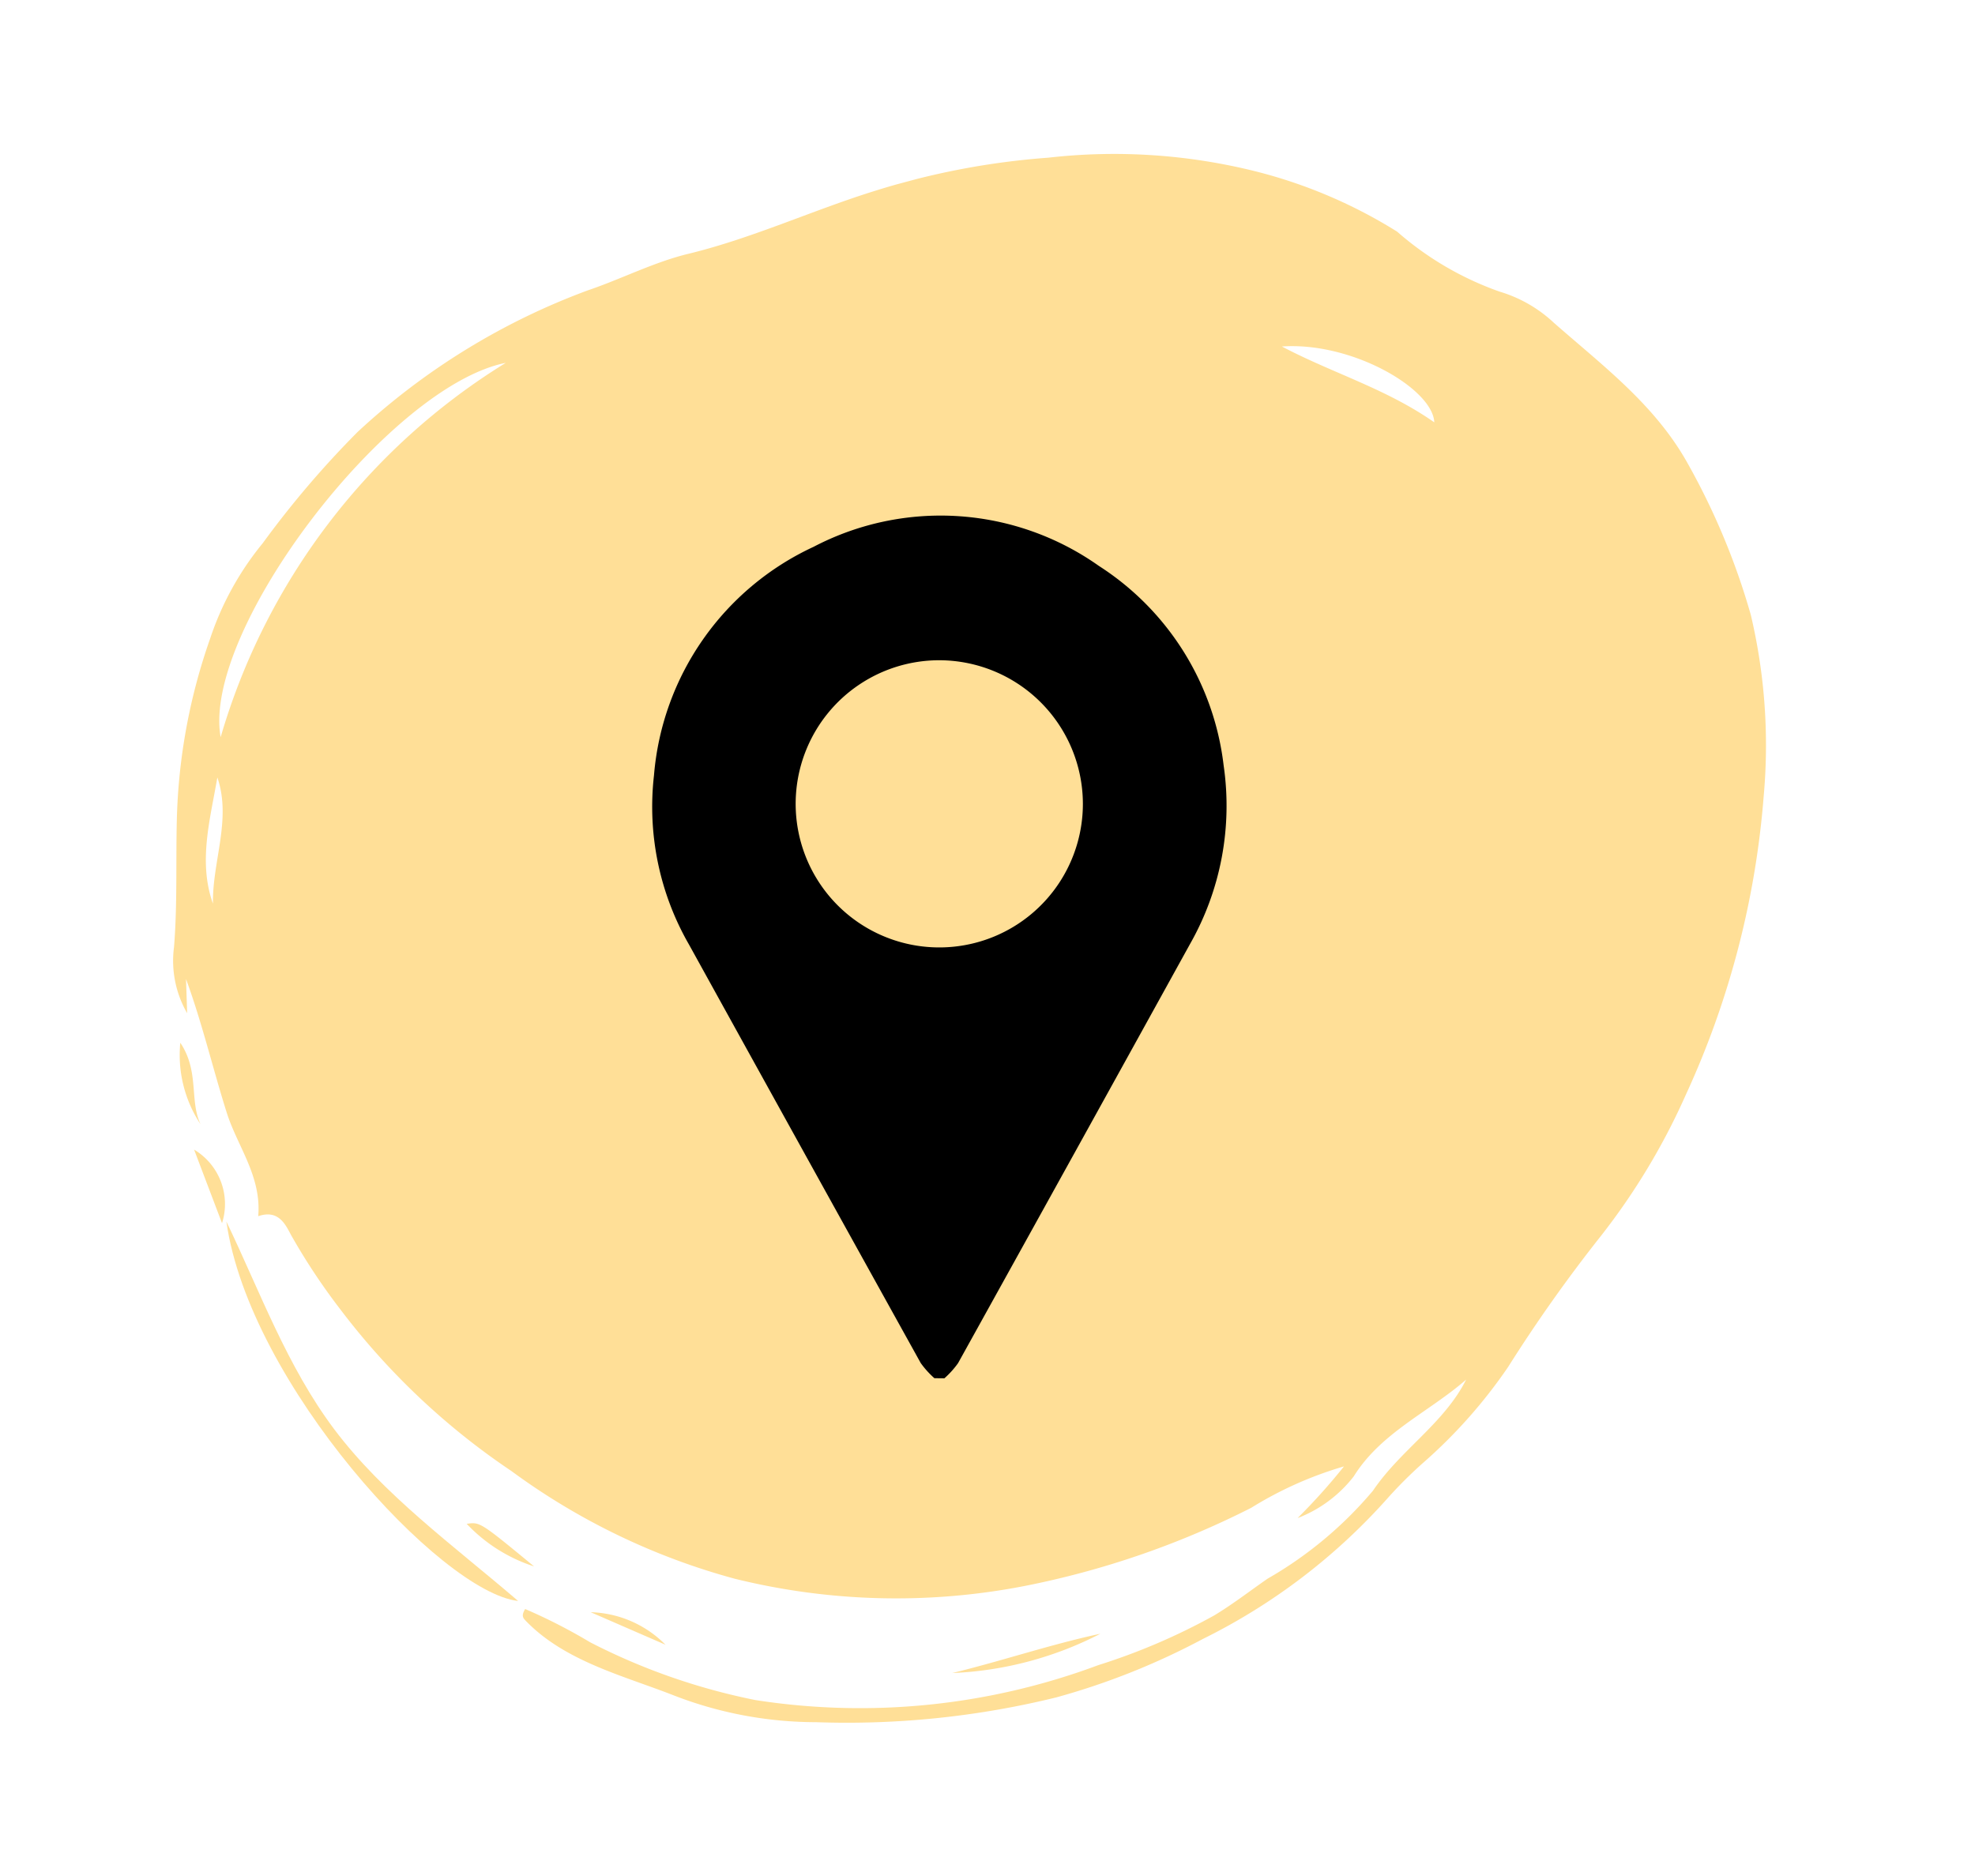
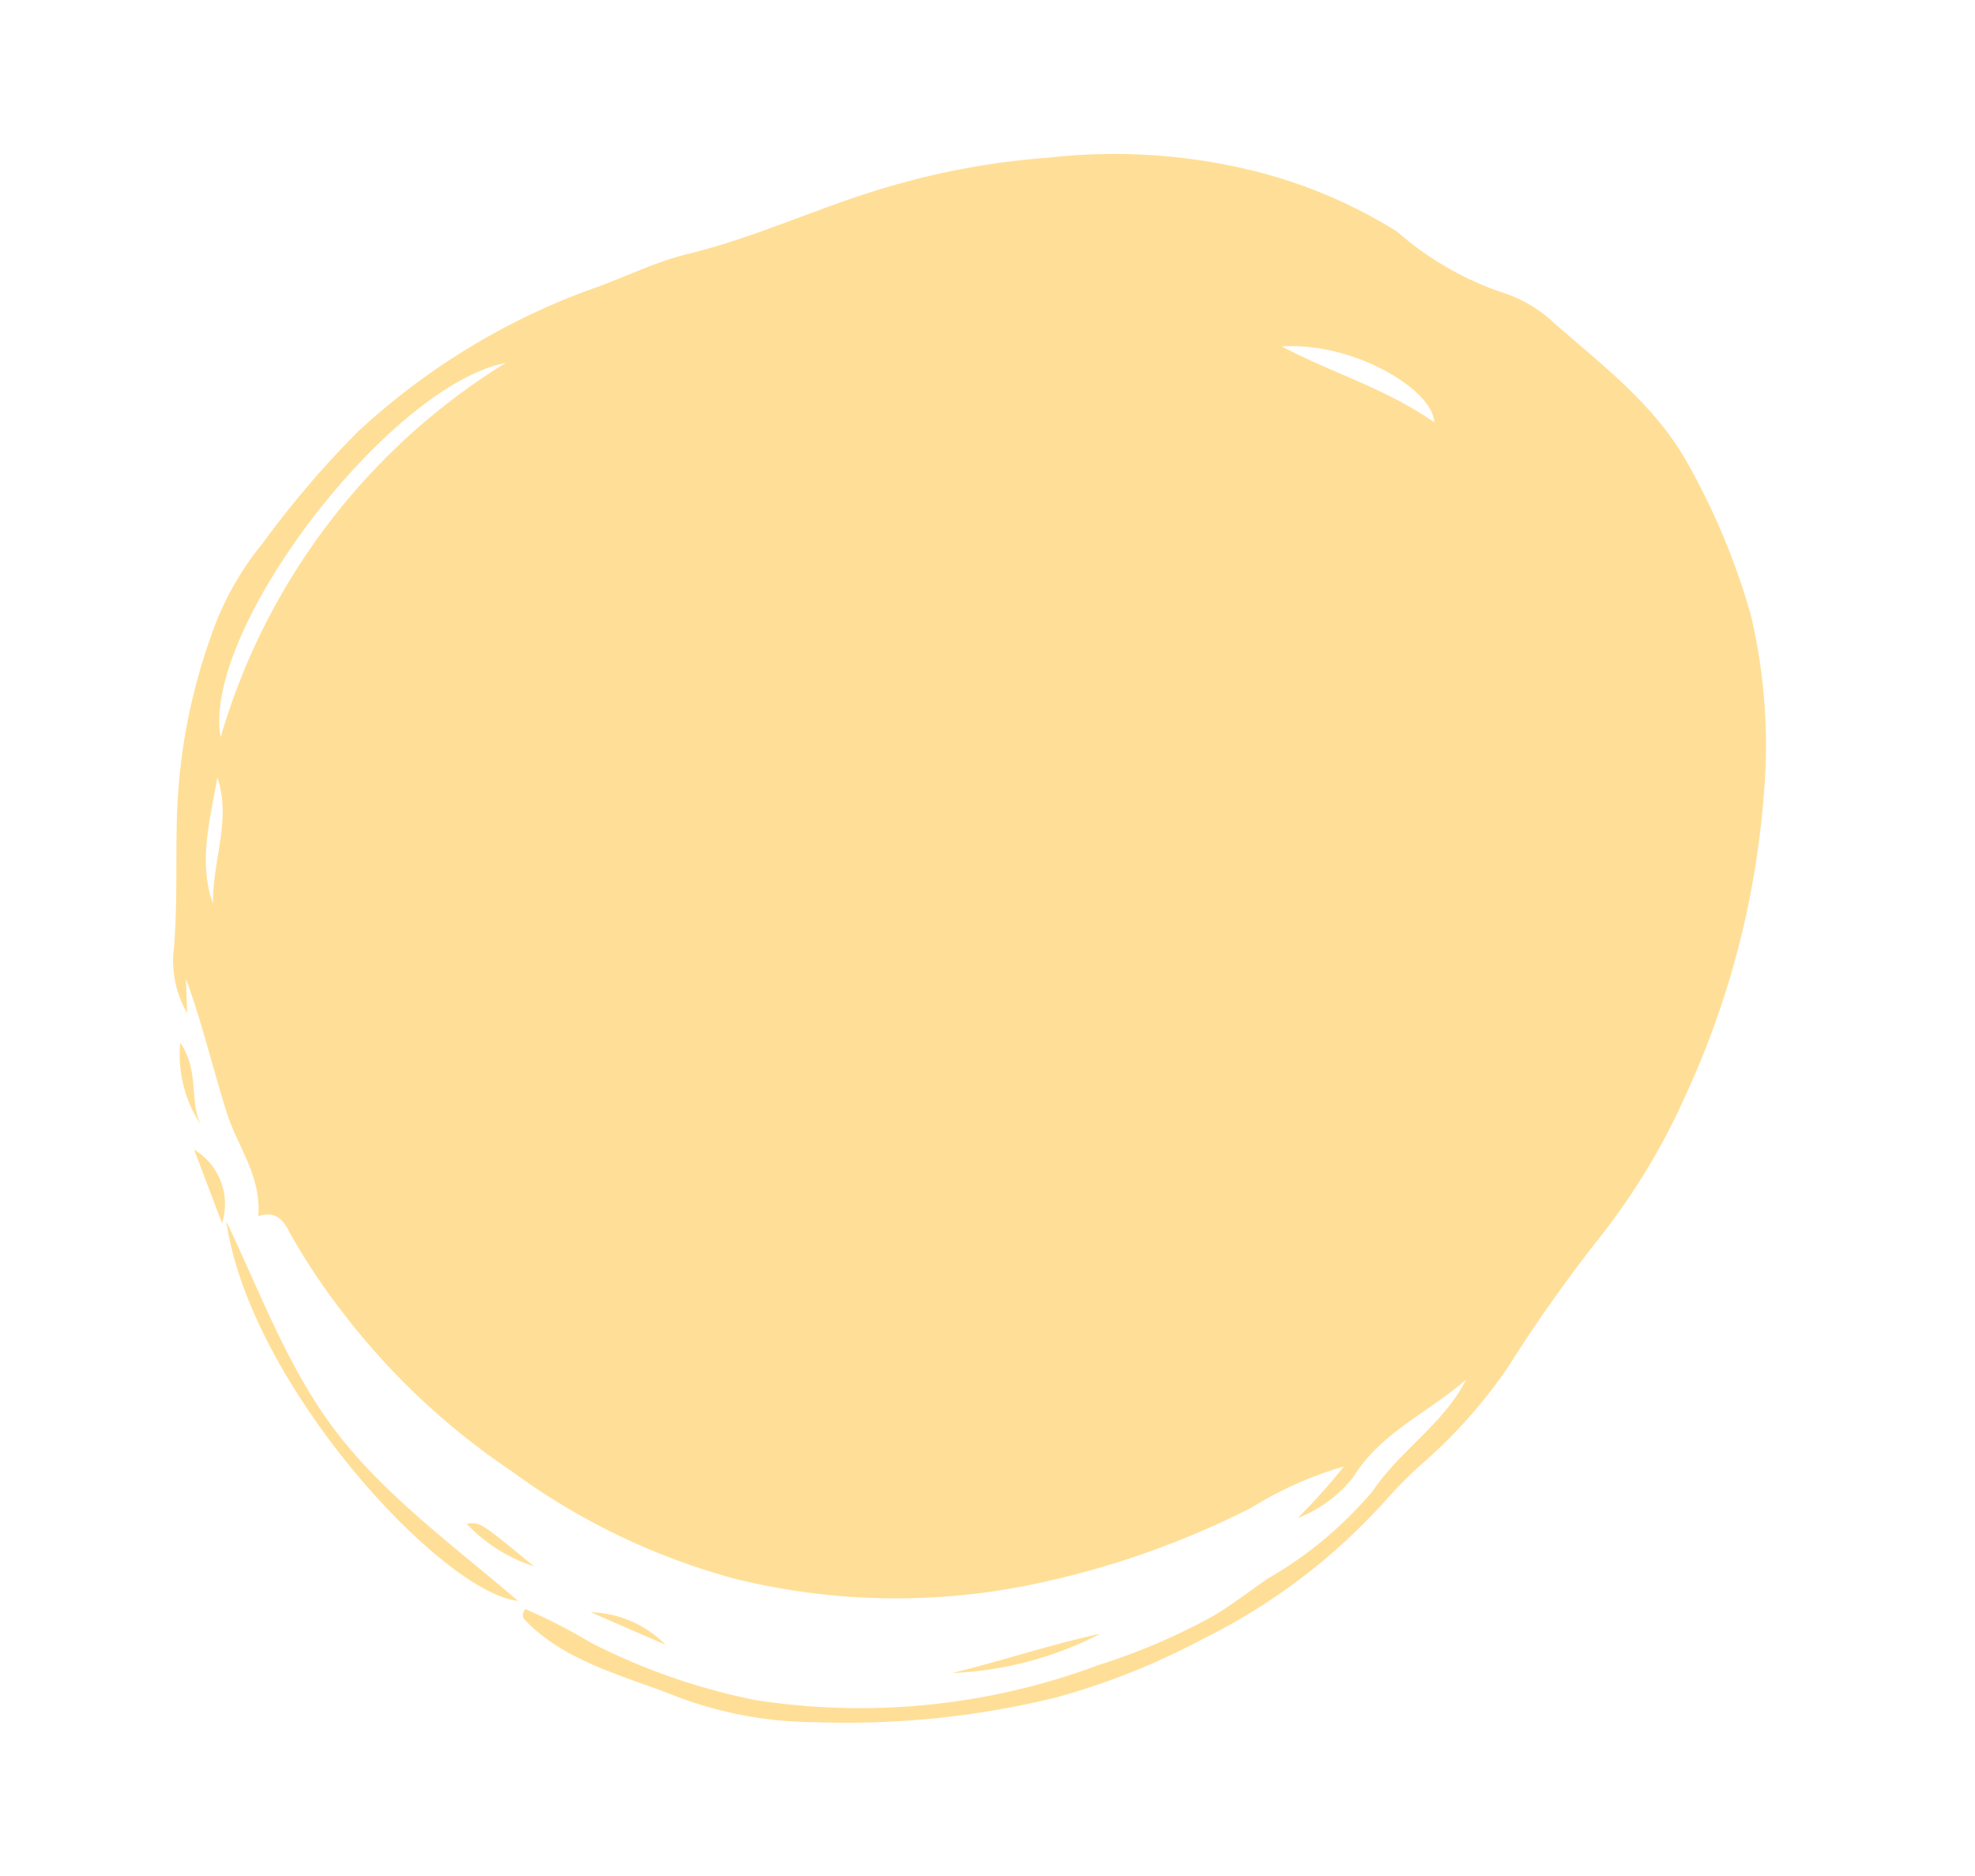
<svg xmlns="http://www.w3.org/2000/svg" width="76.313" height="72.509" viewBox="0 0 76.313 72.509">
  <defs>
    <clipPath id="clip-path">
      <rect id="Rectangle_59" data-name="Rectangle 59" width="58.066" height="63.447" fill="#ffdf97" />
    </clipPath>
    <clipPath id="clip-path-2">
      <rect id="Rectangle_47" data-name="Rectangle 47" width="22.199" height="33.336" />
    </clipPath>
  </defs>
  <g id="Group_35" data-name="Group 35" transform="translate(4.199 7.496)">
    <g id="Group_193" data-name="Group 193" transform="matrix(-0.259, -0.966, 0.966, -0.259, 10.83, 65.013)" opacity="0.999" style="isolation: isolate">
      <g id="Group_178" data-name="Group 178" clip-path="url(#clip-path)">
        <path id="Path_6227" data-name="Path 6227" d="M8.612,8.417A21.225,21.225,0,0,1,6.72,10.51,24.406,24.406,0,0,0,2.91,16.1,26.309,26.309,0,0,0,.784,29.242a24.229,24.229,0,0,0,.694,4.818c.232.807.558,1.581.838,2.362a15.2,15.2,0,0,0,2.231,4.817c1.246,1.434,1.8,3.331,3.213,4.587-.84-1.709-1.119-3.7-2.488-5.163a5.02,5.02,0,0,1-.994-2.512A23.489,23.489,0,0,0,5.743,40.4a14.473,14.473,0,0,0-.617-3.875A33.788,33.788,0,0,1,4.474,27.3,25.983,25.983,0,0,1,7.642,16.548,26.037,26.037,0,0,1,13.9,9.284a27.537,27.537,0,0,1,7.732-4.761,24.406,24.406,0,0,1,3.281-1.1c.425-.1,1.092-.2,1.031-1.037,1.463.528,2.811-.079,4.18-.139,1.787-.079,3.579-.02,5.395-.182l-1.287-.3a4.05,4.05,0,0,1,2.6.172c1.539.548,3.132.911,4.7,1.372a22.715,22.715,0,0,1,6.447,3.06,11.543,11.543,0,0,1,3.037,2.919,37.119,37.119,0,0,1,3.2,4.648A26.615,26.615,0,0,1,57.2,23.941c.088,1.376.392,2.75.359,4.119-.062,2.584.392,5.118.486,7.689a29.451,29.451,0,0,1-.5,6.713,22.522,22.522,0,0,1-2.6,7.627,19.11,19.11,0,0,1-3.65,4.649,12.109,12.109,0,0,0-3.266,3.227,5.256,5.256,0,0,1-1.7,1.708c-2.065,1.375-4.012,2.91-6.479,3.56a27.1,27.1,0,0,1-6.4.869,21.941,21.941,0,0,1-6.909-1.34,33.85,33.85,0,0,1-10.354-5.892,25.8,25.8,0,0,1-4.42-4.585,58.023,58.023,0,0,0-3.952-4.762,19.569,19.569,0,0,1-2.745-4.164,16.971,16.971,0,0,0-.909-1.586A23.479,23.479,0,0,1,.713,33.4,27.53,27.53,0,0,1,0,27.36a33.89,33.89,0,0,1,1.48-9.225,15.22,15.22,0,0,1,2.468-5.1c1.23-1.68,2.336-3.673,4.224-4.717.129-.071.229-.118.436.093M44.2,5.778A25.305,25.305,0,0,1,55.316,20.163c.3-4.618-6.952-14.031-11.111-14.385m-.4,48.439c1.257.281,3.833-2.248,4.356-4.928-1.508,1.627-2.613,3.469-4.356,4.928M38.063,3.824c1.59.4,2.96,1.544,4.665,1.427-1.5-.691-2.957-1.565-4.665-1.427" transform="translate(0 -0.659)" fill="#ffdf97" />
        <path id="Path_6228" data-name="Path 6228" d="M16.651,7.857C17.751,5.058,27.459,0,33.734.766c-2.965.555-6.011.813-8.833,1.946C21.953,3.9,19.4,5.976,16.651,7.857" transform="translate(-7.668 -0.281)" fill="#ffdf97" />
        <path id="Path_6229" data-name="Path 6229" d="M3.313,44.9a13.708,13.708,0,0,1,.015-5.921c-.046,1.973.085,3.942-.015,5.921" transform="translate(-1.378 -15.924)" fill="#ffdf97" />
        <path id="Path_6230" data-name="Path 6230" d="M48.274.306,51.3,0a2.449,2.449,0,0,1-3.027.305" transform="translate(-22.229 0)" fill="#ffdf97" />
        <path id="Path_6231" data-name="Path 6231" d="M55.524.658a4.854,4.854,0,0,1,3.242.062c-1.259.43-2.243-.24-3.242-.062" transform="translate(-25.568 -0.165)" fill="#ffdf97" />
        <path id="Path_6232" data-name="Path 6232" d="M18.747,12.955a6.211,6.211,0,0,1,2.263-2.088c-.062.518-.062.518-2.263,2.088" transform="translate(-8.633 -4.439)" fill="#ffdf97" />
        <path id="Path_6233" data-name="Path 6233" d="M10.892,19.66l1.962-2.465a4.225,4.225,0,0,1-1.962,2.465" transform="translate(-5.016 -7.024)" fill="#ffdf97" />
      </g>
    </g>
    <g id="Group_160" data-name="Group 160" transform="translate(20.996 12.428)">
      <g id="Group_160-2" data-name="Group 160" clip-path="url(#clip-path-2)">
-         <path id="Path_643" data-name="Path 643" d="M10.91,33.336a3.461,3.461,0,0,1-.529-.586Q5.9,24.674,1.432,16.586A10.68,10.68,0,0,1,.074,10.045,10.7,10.7,0,0,1,6.241,1.208a10.585,10.585,0,0,1,11.022.736,10.637,10.637,0,0,1,4.823,7.715,10.813,10.813,0,0,1-1.3,6.9q-4.472,8.1-8.962,16.195a3.455,3.455,0,0,1-.528.586Zm.179-27.745a5.549,5.549,0,1,0,5.558,5.526,5.557,5.557,0,0,0-5.558-5.526" transform="translate(0 0)" />
-       </g>
+         </g>
    </g>
  </g>
</svg>